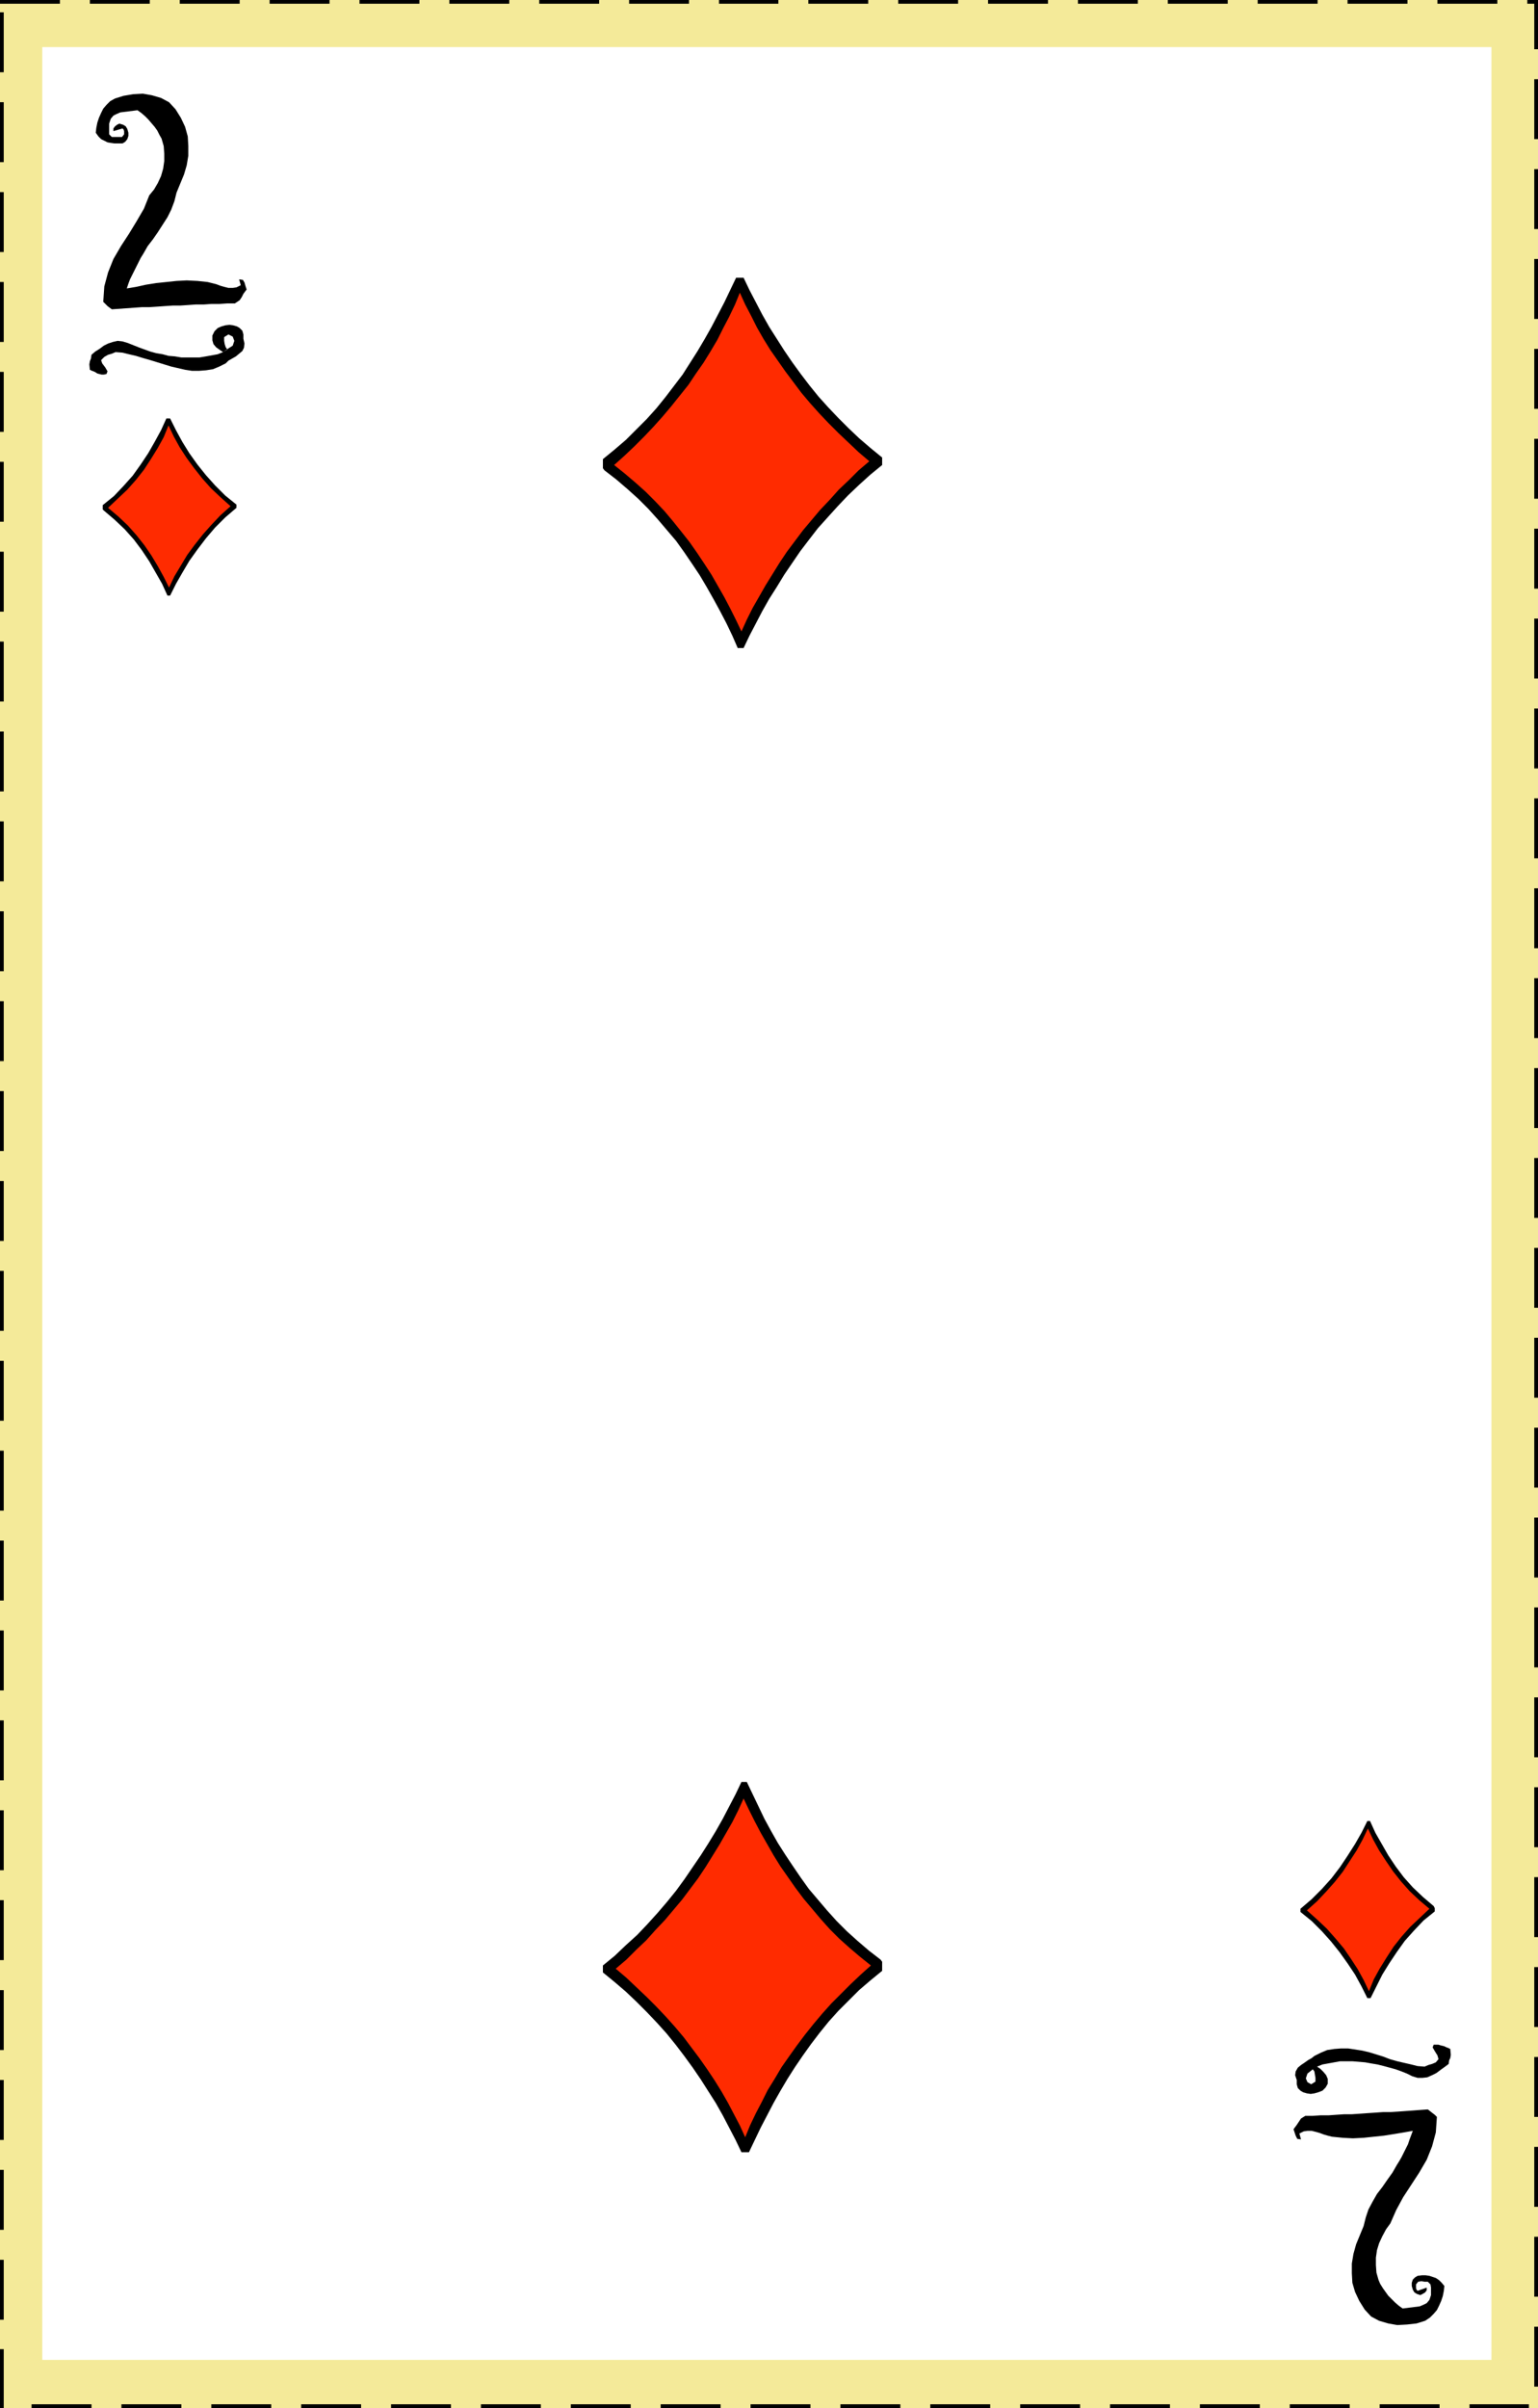
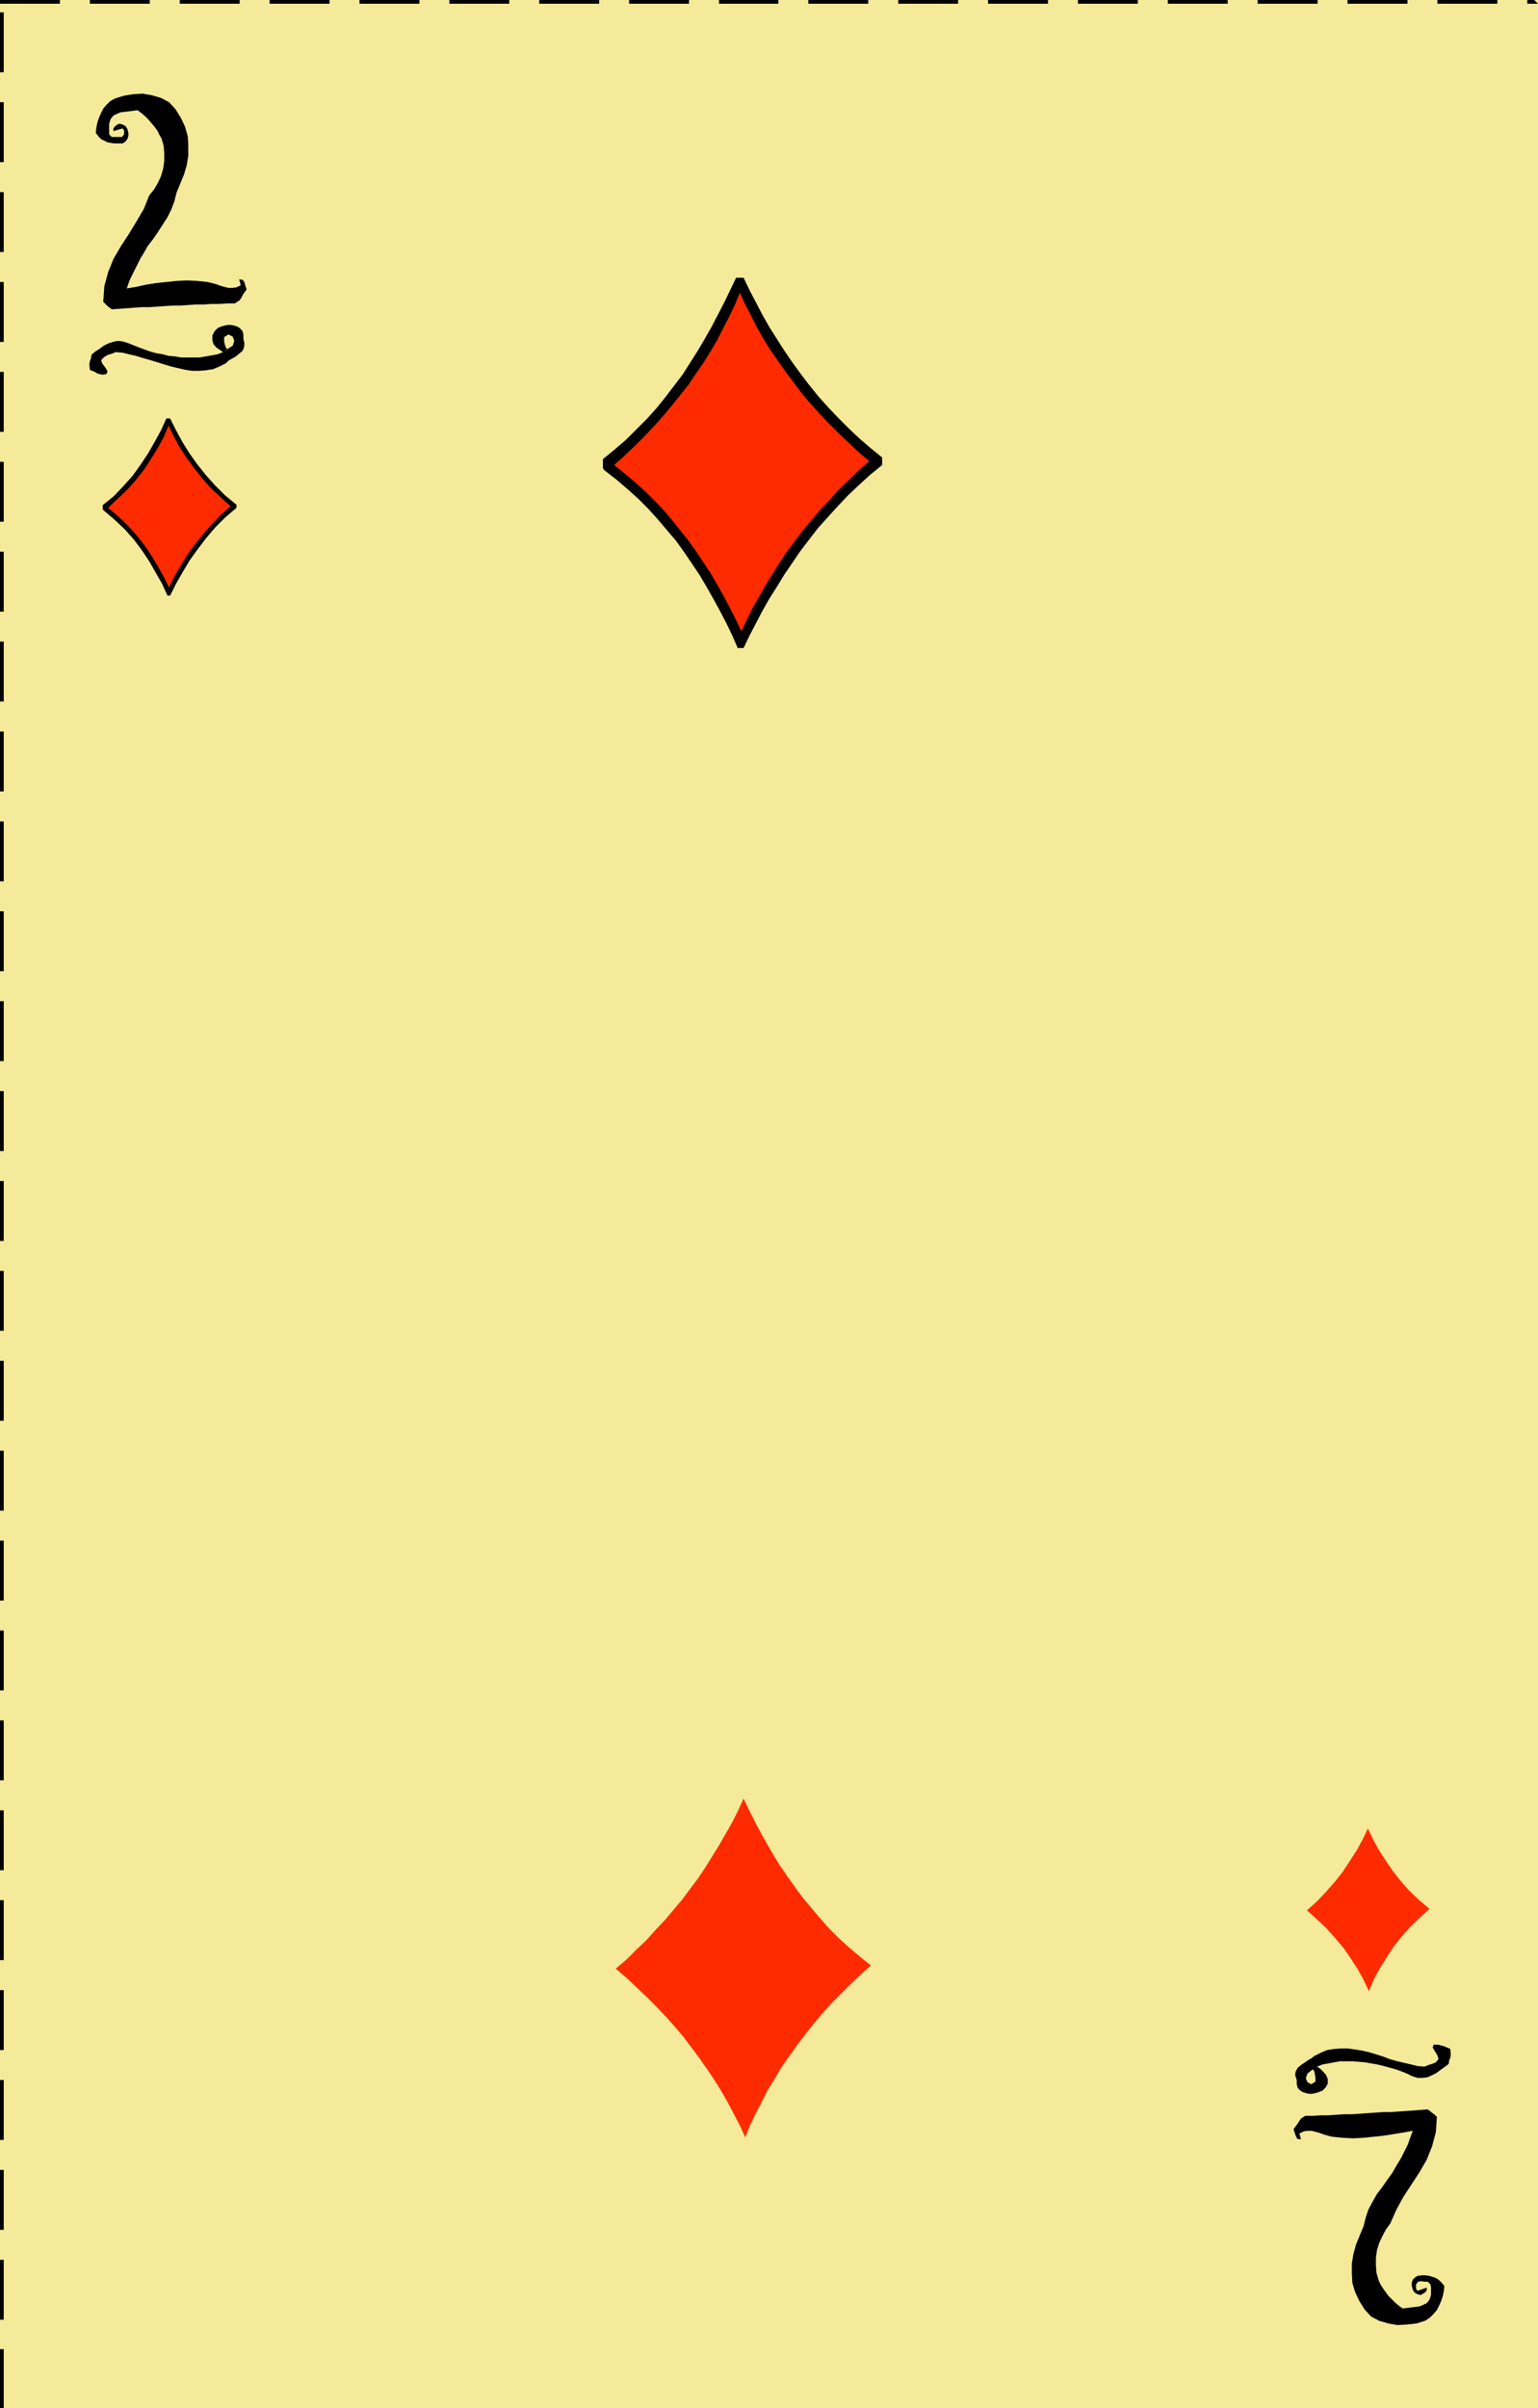
<svg xmlns="http://www.w3.org/2000/svg" fill-rule="evenodd" height="432" preserveAspectRatio="none" stroke-linecap="round" viewBox="0 0 2875 4500" width="276">
  <style>.pen1{stroke:none}.brush3{fill:#000}.brush4{fill:#ff2b00}</style>
  <path class="pen1" style="fill:#f4ea99" d="M0 0h2875v4500H0V0z" />
  <path class="pen1 brush3" fill-rule="nonzero" d="M112-7V7H0V-7zm168 0V7H168V-7zm168 0V7H336V-7zm168 0V7H504V-7zm168 0V7H672V-7zm168 0V7H840V-7zm168 0V7h-112V-7zm168 0V7h-112V-7zm167 0V7h-111V-7zm168 0V7h-112V-7zm168 0V7h-112V-7zm168 0V7h-112V-7zm168 0V7h-112V-7zm168 0V7h-112V-7zm168 0V7h-112V-7zm168 0V7h-112V-7zm168 0V7h-112V-7zm83 7-7-7h-20V7h20l-7-7h14v-7h-7z" />
-   <path class="pen1 brush3" fill-rule="nonzero" d="M2882 92h-14V0h14zm0 168h-14V148h14zm0 168h-14V316h14zm0 168h-14V484h14zm0 168h-14V652h14zm0 168h-14V820h14zm0 168h-14V988h14zm0 168h-14v-112h14zm0 168h-14v-112h14zm0 168h-14v-112h14zm0 168h-14v-112h14zm0 168h-14v-112h14zm0 168h-14v-112h14zm0 168h-14v-112h14zm0 168h-14v-112h14zm0 168h-14v-112h14zm0 168h-14v-112h14zm0 168h-14v-112h14zm0 168h-14v-112h14zm0 168h-14v-112h14zm0 168h-14v-112h14zm0 168h-14v-112h14zm0 168h-14v-112h14zm0 168h-14v-112h14zm0 168h-14v-112h14zm0 168h-14v-112h14zm0 168h-14v-112h14zm-135 47v-14h111v14zm-168 0v-14h112v14zm-168 0v-14h112v14zm-168 0v-14h112v14zm-168 0v-14h112v14zm-168 0v-14h112v14zm-168 0v-14h112v14zm-168 0v-14h112v14zm-168 0v-14h112v14zm-168 0v-14h112v14zm-168 0v-14h112v14zm-168 0v-14h112v14zm-168 0v-14h112v14zm-168 0v-14h112v14zm-168 0v-14h112v14zm-168 0v-14h112v14zm-168 0v-14h112v14zm-66-7 7 7h3v-14H0l7 7H-7v7h7z" />
  <path class="pen1 brush3" fill-rule="nonzero" d="M-7 4390H7v110H-7zm0-167H7v112H-7zm0-168H7v112H-7zm0-168H7v112H-7zm0-168H7v112H-7zm0-168H7v112H-7zm0-168H7v112H-7zm0-168H7v112H-7zm0-168H7v112H-7zm0-168H7v112H-7zm0-168H7v112H-7zm0-168H7v112H-7zm0-168H7v112H-7zm0-168H7v112H-7zm0-168H7v112H-7zm0-168H7v112H-7zm0-168H7v112H-7zm0-168H7v112H-7zm0-168H7v112H-7zm0-168H7v112H-7zm0-168H7v112H-7zm0-168H7v112H-7zm0-168H7v112H-7zm0-168H7v112H-7zm0-168H7v112H-7zm0-168H7v112H-7zm0-168H7v112H-7z" />
-   <path class="pen1" style="fill:#fff" d="M79 88h2709v4322H79V88z" />
  <path class="pen1 brush3" d="m338 220 8 17 5 18 1 18v18l-3 18-5 17-7 17-7 17-4 16-6 16-7 14-9 14-9 14-9 13-10 13-8 14-5 8-4 8-4 8-4 8-4 8-4 8-3 8-3 9 18-3 18-4 19-3 19-2 19-2 19-1 20 1 19 2 8 2 8 2 8 3 7 2 8 2h8l7-1 8-4-3-11 7 1 3 5 2 7 2 6-6 8-3 6-4 6-9 6h-14l-15 1h-15l-14 1h-15l-14 1-15 1h-14l-15 1-14 1-15 1h-14l-14 1-14 1-14 1-14 1-4-3-4-3-4-4-4-4 2-29 7-26 10-25 14-24 15-23 14-23 14-24 10-25 9-11 7-12 6-13 4-14 2-14v-14l-1-14-4-14-4-7-4-8-5-7-6-7-6-7-6-6-7-6-7-5-8 1-8 1-8 1-8 1-7 3-6 3-5 6-3 9v20l5 5h19l4-5v-6l-1-3-2-2-17 5v-5l3-4 4-3 4-2 7 2 5 3 3 5 2 7v6l-2 6-4 5-5 3h-15l-7-1-6-1-6-3-6-3-5-5-5-7 1-9 2-10 3-9 4-9 4-8 6-7 7-7 9-5 16-5 18-3 18-1 17 3 17 5 15 8 12 13 10 16zm87 433-3-4-2-6-1-6v-7l8-5 8 4 3 8-3 9-11 7-7 5-6-4-7-5-5-6-2-7v-9l4-8 6-6 7-3 7-2 8-1 7 1 7 2 5 3 5 5 2 7v8l2 9-1 8-3 6-6 5-6 5-7 4-7 4-5 5-12 6-12 5-13 2-13 1h-13l-13-2-13-3-13-3-13-4-13-4-13-4-14-4-13-4-13-3-12-3-13-1-7 3-7 2-7 4-6 6 2 6 6 8 4 7-2 5-5 1h-4l-4-1-4-1-3-2-4-2-3-1-4-2-1-10 1-6 2-5 1-7 7-6 8-5 8-6 8-4 9-3 9-2 9 1 10 3 10 4 10 4 11 4 11 4 11 3 12 2 11 3 12 1 12 2h34l12-2 11-2 11-2 10-4 8-5zm2116 3647-8-17-5-17-1-18v-18l3-18 5-18 7-17 7-17 4-16 5-15 8-15 8-14 10-13 9-13 10-14 8-14 5-8 4-7 4-8 4-8 4-8 3-9 3-8 3-8-17 3-18 3-19 3-19 2-19 2-20 1-19-1-20-2-8-2-7-2-8-3-7-2-8-2h-8l-7 1-8 4 3 11-7-1-3-6-2-6-2-6 6-8 4-6 4-6 8-5h14l15-1h15l14-1 15-1h14l15-1 14-1 15-1 14-1h14l15-1 14-1 14-1 13-1 14-1 4 3 5 4 4 3 4 4-2 29-7 26-10 25-14 24-15 23-15 23-13 24-11 25-8 11-7 13-6 13-4 13-2 14v14l1 14 4 14 3 7 5 8 5 7 5 7 7 7 6 6 7 6 7 5 8-1 8-1 8-1 8-1 7-3 6-3 5-6 3-9v-14l-1-6-5-5h-6l-6-1-6 1-4 5v7l1 3 2 2 17-6v5l-3 4-5 3-4 2-6-2-5-3-3-5-2-7v-6l2-6 4-4 5-3 8-1h7l7 1 6 2 6 2 6 4 5 5 5 6-1 9-2 10-3 9-4 9-4 8-6 7-7 7-9 6-16 5-18 2-18 1-17-3-17-5-15-8-12-13-10-16zm-87-433 3 4 1 6 1 6v7l-8 5-7-4-3-7 3-9 10-8 8-5 6 4 6 6 5 6 3 7v9l-4 7-6 6-8 3-7 2-7 1-7-1-7-2-5-3-5-5-2-7v-8l-3-9 1-7 4-7 6-5 6-4 7-5 7-4 5-4 12-6 12-5 13-2 13-1h13l13 2 13 2 13 3 13 4 13 4 13 5 14 4 13 3 13 3 12 3 13 1 7-3 7-2 7-3 5-6-2-7-5-8-4-7 2-5h9l3 1 4 1 4 1 4 2 3 1 4 2 1 11-1 6-2 4-1 7-8 6-7 5-8 6-8 4-9 4-9 1h-9l-10-3-10-5-10-4-11-4-11-3-11-3-12-3-12-2-11-2-12-1-12-1h-23l-11 2-11 2-11 2-10 4-8 5zM1390 519l11 23 12 23 12 23 13 23 14 22 14 22 15 22 16 22 16 21 17 21 18 20 19 20 19 19 20 19 21 18 22 18v14l-22 18-21 19-21 20-19 20-19 21-18 20-17 22-16 21-15 22-15 22-14 23-14 22-13 23-12 23-12 23-11 23h-11l-10-23-11-23-12-23-12-22-13-23-13-22-14-21-15-22-15-21-17-20-17-20-18-20-19-19-20-18-21-18-22-17-3-4v-17l22-18 21-18 20-20 19-19 18-20 17-21 16-21 16-21 14-22 14-22 13-22 13-23 12-23 12-23 11-23 11-23h14z" />
  <path class="pen1 brush4" d="m1625 862-20 17-18 18-19 18-17 19-18 19-16 19-16 19-15 20-15 20-14 21-13 21-13 21-12 21-12 21-11 22-10 22-10-21-11-22-11-21-12-21-12-21-13-20-14-21-14-20-15-19-16-20-16-19-17-18-18-18-19-17-20-17-20-16 19-17 19-18 18-18 18-19 17-19 16-19 16-20 16-20 14-21 14-20 13-21 13-22 11-22 11-21 11-23 9-22 10 22 11 21 11 22 12 21 13 21 14 20 14 20 15 20 15 20 16 19 17 19 18 19 18 18 19 18 19 18 20 17z" />
  <path class="pen1 brush3" d="m318 782 11 22 12 22 13 21 15 21 16 20 17 19 19 19 21 17v6l-21 18-19 19-17 20-16 21-15 21-13 22-12 21-11 22h-5l-10-22-12-21-12-21-14-21-15-20-17-19-19-18-20-17-2-2v-8l21-17 18-19 17-19 15-21 14-21 12-21 12-22 10-22h7z" />
  <path class="pen1 brush4" d="m431 946-19 17-17 18-16 18-15 19-14 19-12 20-12 20-10 21-10-20-11-20-12-20-13-19-15-19-16-18-18-17-19-16 18-17 18-17 16-18 15-19 13-20 13-21 11-20 9-22 10 21 11 20 13 20 14 19 15 19 16 18 18 17 19 17z" />
-   <path class="pen1 brush3" d="m1386 4022-11-23-12-23-12-23-13-23-14-22-14-22-15-22-16-22-16-21-17-21-18-20-19-20-19-19-20-19-21-18-22-18v-13l22-18 21-20 21-19 19-20 19-21 18-21 17-21 16-22 15-22 15-22 14-22 14-23 13-23 12-23 12-23 11-23h10l11 23 11 23 11 23 12 22 13 23 14 22 14 21 15 22 15 21 17 20 17 20 18 20 19 19 20 18 21 18 22 17 3 4v17l-22 18-21 18-20 20-19 19-18 20-17 21-16 21-15 21-15 22-14 22-13 22-13 23-12 23-12 23-11 23-11 23h-14z" />
  <path class="pen1 brush4" d="m1151 3679 20-17 18-18 19-18 17-19 18-19 16-19 16-19 15-20 15-20 14-21 13-21 13-21 12-21 12-21 11-22 10-22 10 21 11 22 11 21 12 21 12 21 13 21 14 20 14 20 15 20 16 19 16 19 17 19 18 18 19 17 20 17 20 16-19 17-19 18-18 18-18 18-17 19-16 19-16 20-15 20-15 21-14 20-13 22-13 21-11 22-11 21-11 23-9 22-10-22-11-21-11-21-12-21-13-21-14-21-14-20-15-20-15-20-16-19-17-19-18-19-18-18-19-18-19-18-20-17z" />
-   <path class="pen1 brush3" d="m2556 3734-11-22-12-22-14-21-15-21-16-20-17-19-19-19-21-17v-6l21-18 19-19 18-20 16-21 14-21 14-22 12-21 11-22h5l10 22 12 21 12 21 14 21 15 20 17 19 19 18 20 17 1 2 1 2v6l-21 17-18 19-17 19-15 21-14 21-13 21-11 22-11 22h-6z" />
  <path class="pen1 brush4" d="m2443 3570 19-17 17-18 16-18 15-19 13-20 13-20 11-20 10-21 10 21 11 20 13 20 13 19 15 19 16 18 18 17 19 16-18 17-18 17-16 18-15 19-13 20-13 21-11 20-9 22-10-21-11-20-13-20-13-19-16-19-16-18-18-17-19-17z" />
</svg>